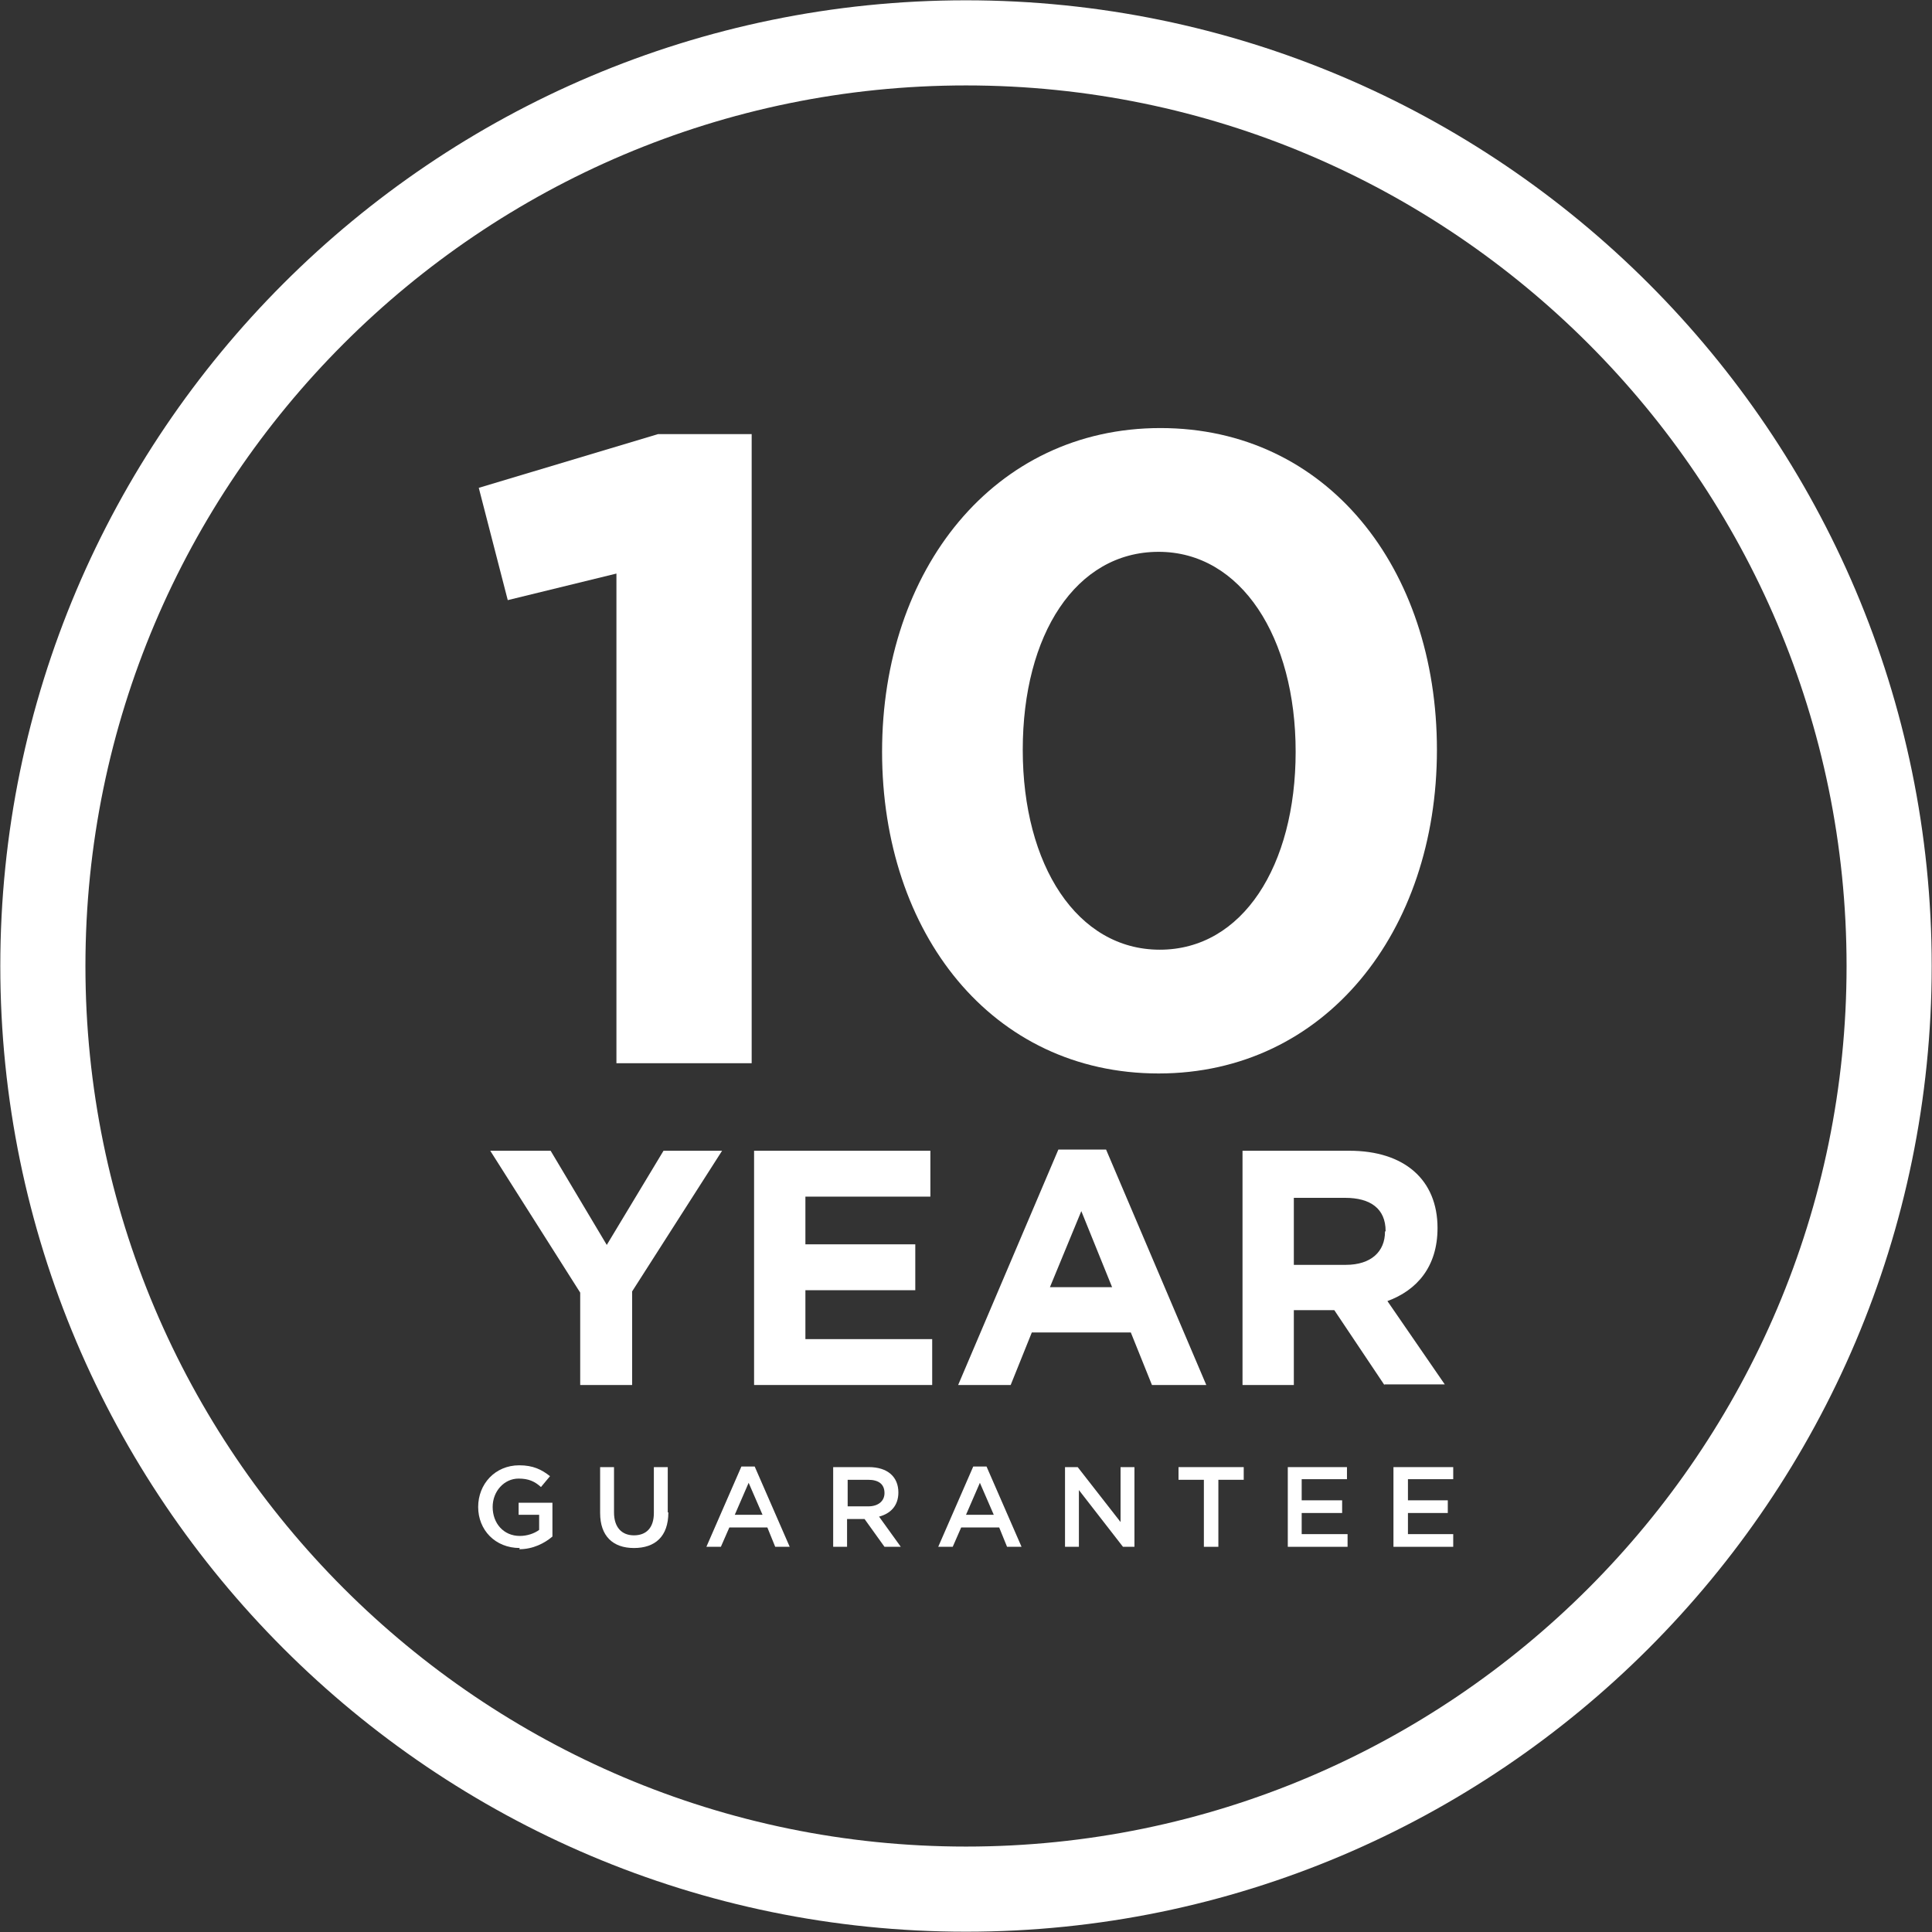
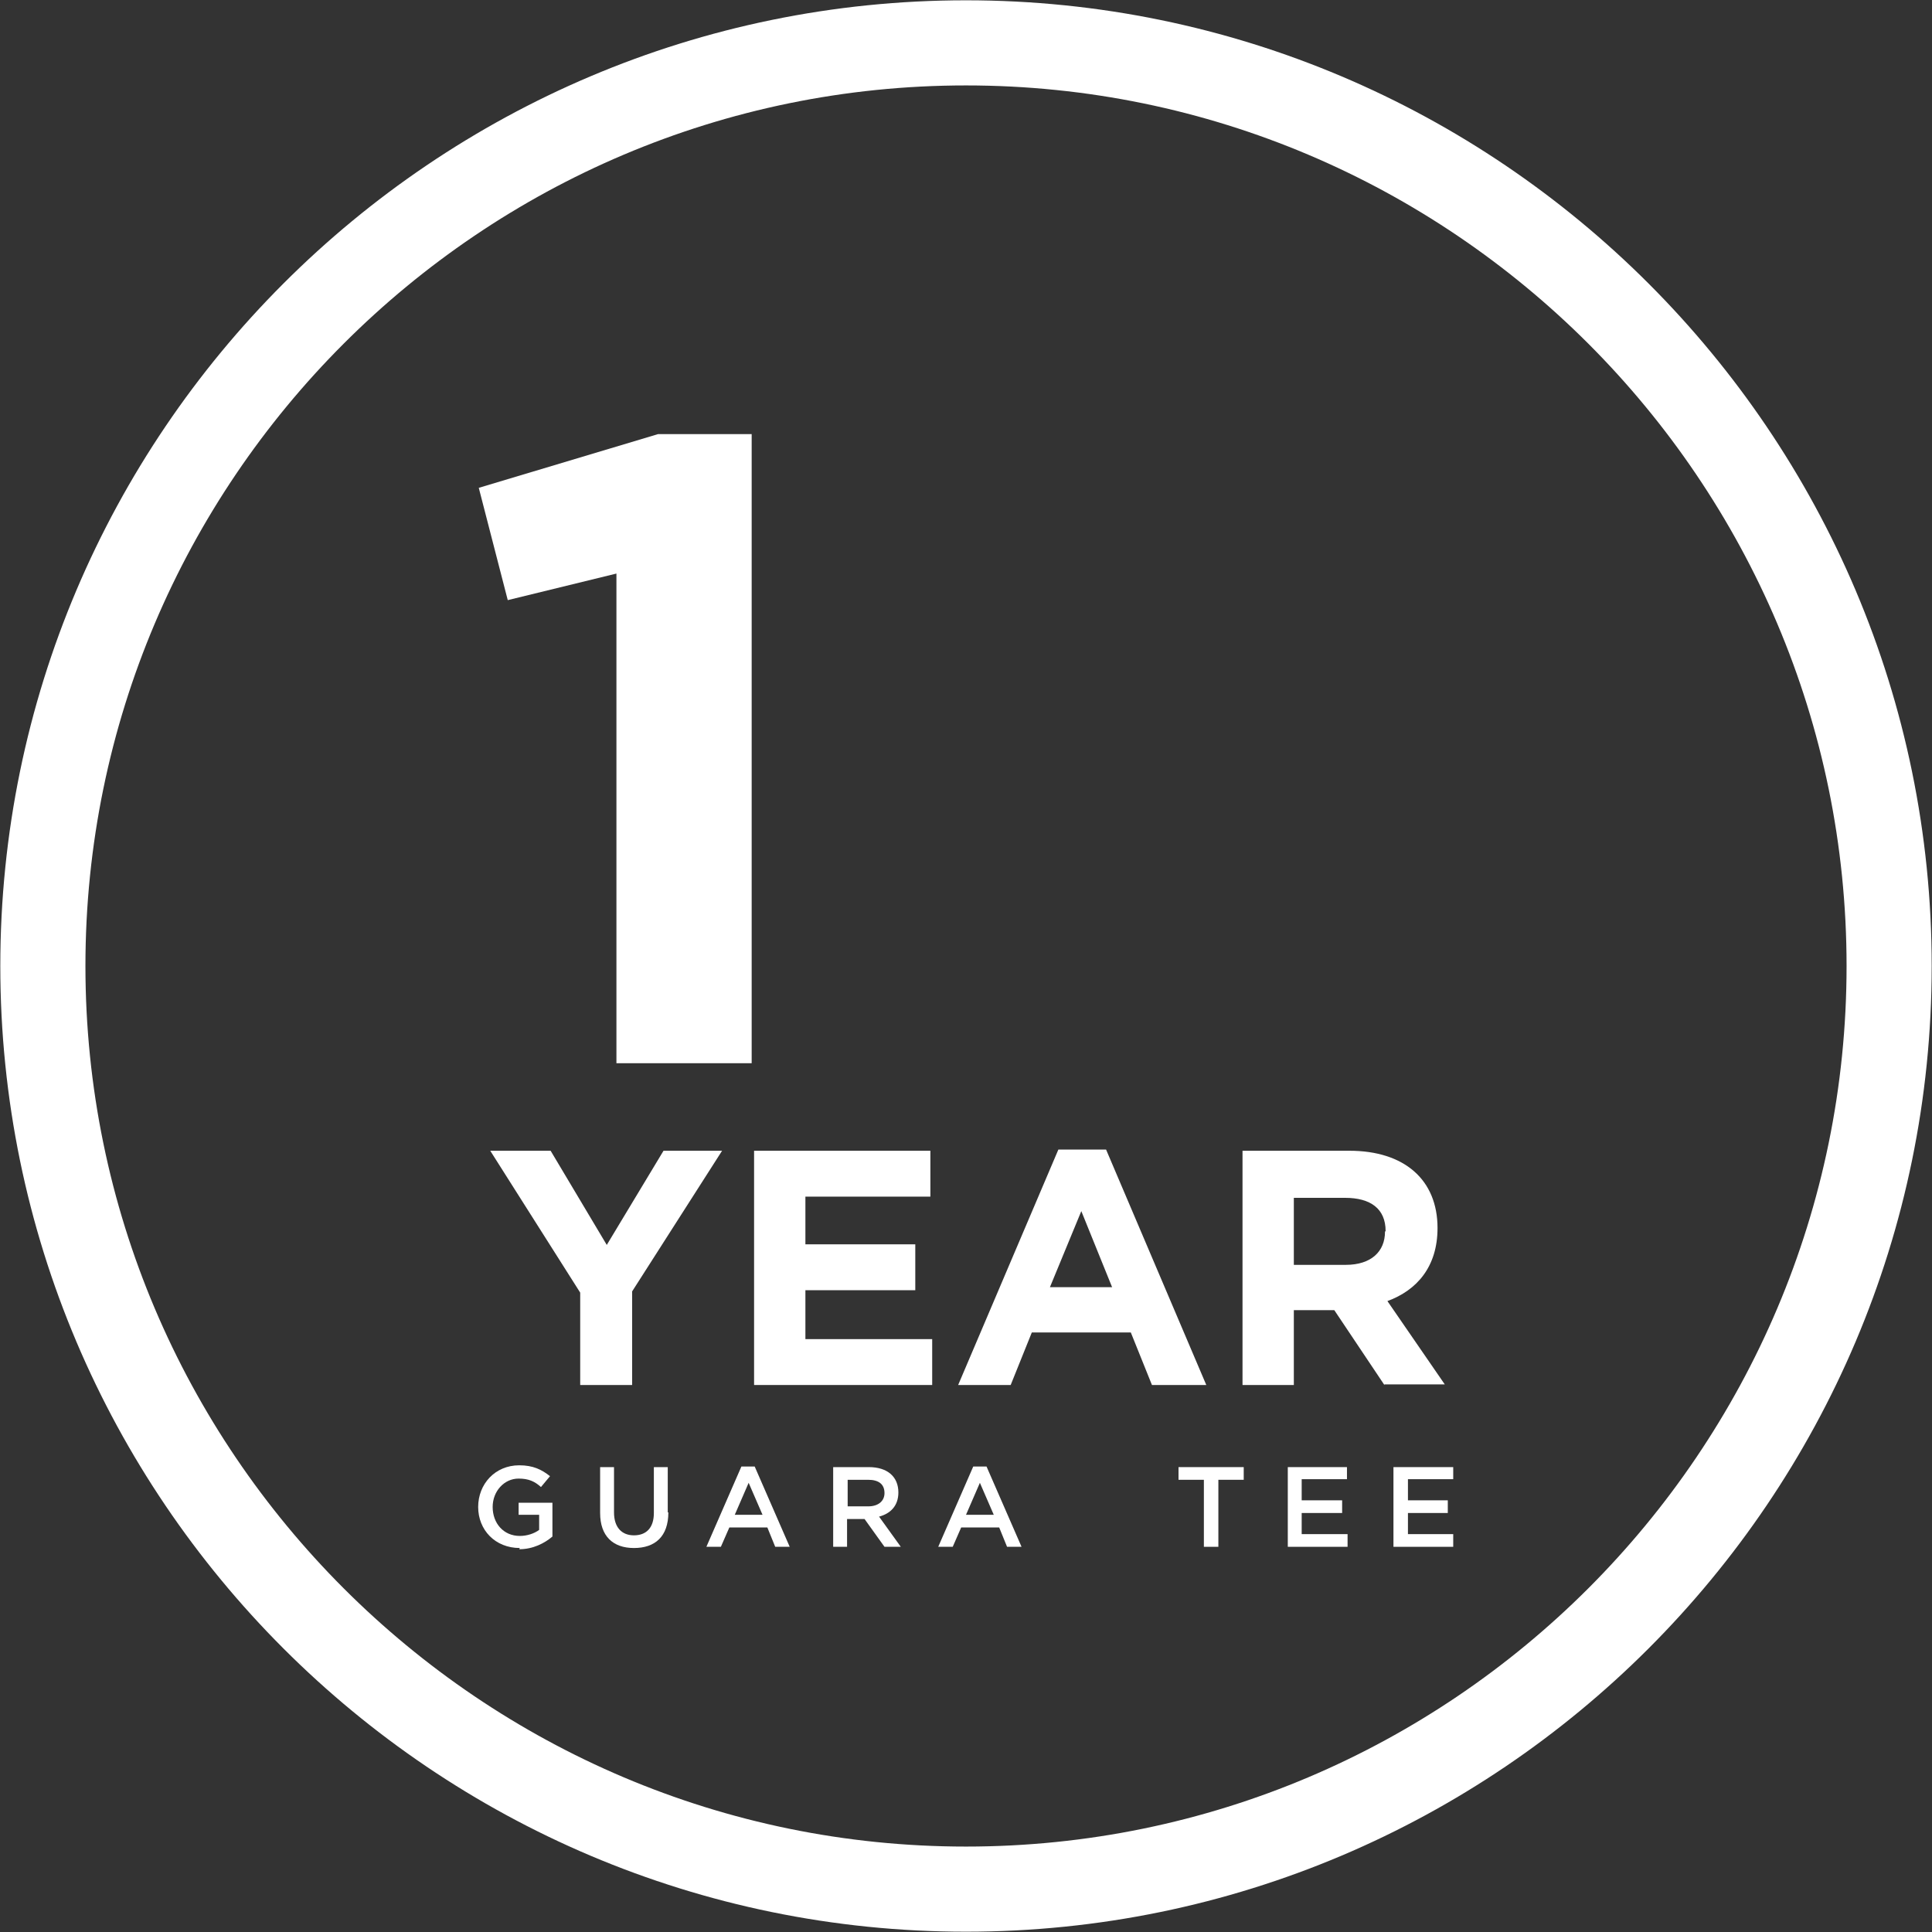
<svg xmlns="http://www.w3.org/2000/svg" id="Layer_2" viewBox="0 0 32 32">
  <rect x="0" y="0" width="32" height="32" fill="#333333" stroke="none" />
  <defs>
    <style>.cls-1,.cls-2{fill:none;}.cls-3{fill:#fff;}.cls-2{stroke:#fff;stroke-width:1.41px;}</style>
  </defs>
  <polygon class="cls-3" points="10.9 7.19 12.45 7.19 12.45 17.61 10.21 17.61 10.21 9.5 8.41 9.94 7.93 8.08 10.9 7.19" />
-   <path class="cls-3" d="M19.19,9.14c-1.37,0-2.25,1.37-2.25,3.28s.9,3.31,2.27,3.31,2.25-1.39,2.25-3.28-.9-3.31-2.27-3.31M19.19,17.78c-2.76,0-4.58-2.32-4.58-5.33s1.85-5.36,4.61-5.36,4.58,2.32,4.58,5.33-1.85,5.36-4.61,5.36" />
  <polygon class="cls-3" points="10.47 21.39 10.47 22.94 9.61 22.94 9.61 21.41 8.12 19.06 9.12 19.06 10.05 20.62 10.99 19.06 11.96 19.06 10.47 21.39" />
  <polygon class="cls-3" points="12.49 22.94 12.49 19.06 15.41 19.06 15.41 19.82 13.34 19.82 13.34 20.61 15.16 20.61 15.16 21.37 13.34 21.37 13.34 22.18 15.44 22.18 15.44 22.94 12.49 22.94" />
  <path class="cls-3" d="M17.91,20.06l-.52,1.26h1.03l-.51-1.26ZM19.08,22.94l-.35-.87h-1.64l-.35.87h-.87l1.66-3.9h.79l1.66,3.9h-.89Z" />
  <path class="cls-3" d="M22.95,20.39c0-.37-.25-.55-.67-.55h-.85v1.11h.86c.42,0,.65-.22.65-.55h0ZM22.93,22.94l-.83-1.24h-.67v1.24h-.85v-3.88h1.77c.91,0,1.46.48,1.46,1.28h0c0,.64-.34,1.03-.83,1.21l.95,1.38h-1Z" />
  <path class="cls-3" d="M8.61,25.64c-.41,0-.69-.3-.69-.68s.28-.69.68-.69c.23,0,.37.07.51.18l-.15.18c-.1-.09-.2-.14-.37-.14-.24,0-.43.21-.43.47,0,.27.18.48.45.48.12,0,.24-.04.32-.1v-.25h-.34v-.2h.56v.56c-.13.11-.32.21-.55.21" />
  <path class="cls-3" d="M11.07,25.05c0,.4-.22.59-.57.59s-.56-.2-.56-.58v-.76h.23v.75c0,.25.13.38.33.38s.33-.12.33-.37v-.76h.23v.75Z" />
-   <path class="cls-3" d="M12.4,24.56l-.23.53h.46l-.23-.53ZM13.09,25.62h-.25l-.13-.32h-.63l-.14.32h-.24l.58-1.33h.22l.58,1.33Z" />
+   <path class="cls-3" d="M12.4,24.56l-.23.53h.46l-.23-.53M13.09,25.62h-.25l-.13-.32h-.63l-.14.32h-.24l.58-1.33h.22l.58,1.33Z" />
  <path class="cls-3" d="M14.38,24.51h-.34v.44h.34c.17,0,.27-.09.27-.22,0-.15-.1-.22-.27-.22M14.65,25.62l-.33-.46h-.29v.46h-.23v-1.32h.59c.31,0,.49.16.49.42,0,.22-.13.35-.32.4l.36.5h-.27Z" />
  <path class="cls-3" d="M16.23,24.56l-.23.53h.46l-.23-.53ZM16.93,25.62h-.25l-.13-.32h-.63l-.14.32h-.24l.58-1.33h.22l.58,1.33Z" />
-   <polygon class="cls-3" points="18.56 24.3 18.79 24.3 18.79 25.62 18.6 25.62 17.87 24.68 17.87 25.62 17.64 25.62 17.64 24.3 17.85 24.3 18.56 25.21 18.56 24.3" />
  <polygon class="cls-3" points="20.18 25.62 19.94 25.62 19.94 24.51 19.52 24.51 19.52 24.3 20.6 24.3 20.6 24.51 20.18 24.51 20.18 25.62" />
  <polygon class="cls-3" points="22.31 24.5 21.56 24.5 21.56 24.85 22.23 24.85 22.23 25.06 21.56 25.06 21.56 25.41 22.32 25.41 22.32 25.62 21.33 25.62 21.33 24.3 22.31 24.3 22.31 24.5" />
  <polygon class="cls-3" points="24.07 24.5 23.32 24.5 23.32 24.85 23.98 24.85 23.98 25.06 23.32 25.06 23.32 25.41 24.07 25.41 24.07 25.62 23.08 25.62 23.08 24.3 24.07 24.3 24.07 24.5" />
  <path class="cls-1" d="M16,0C7.16,0,0,7.16,0,16s7.16,16,16,16,16-7.16,16-16S24.84,0,16,0Z" />
  <path class="cls-2" d="M16,31.29c8.43,0,15.29-6.86,15.29-15.29S24.43.71,16,.71.71,7.57.71,16s6.86,15.29,15.29,15.29Z" />
</svg>